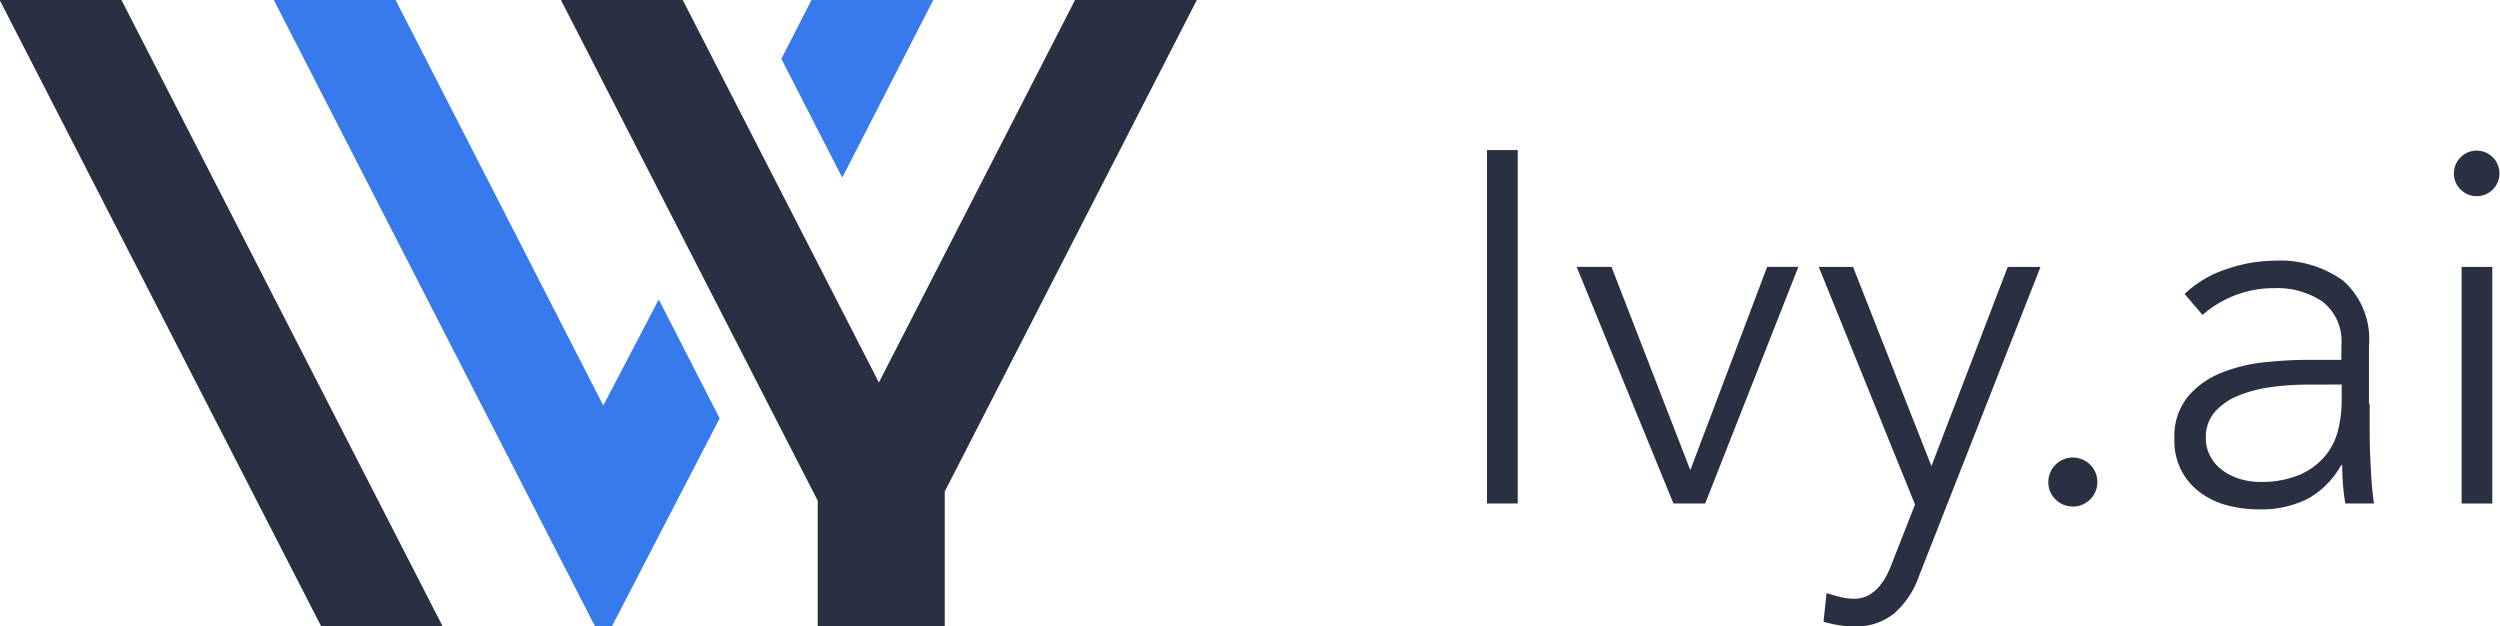
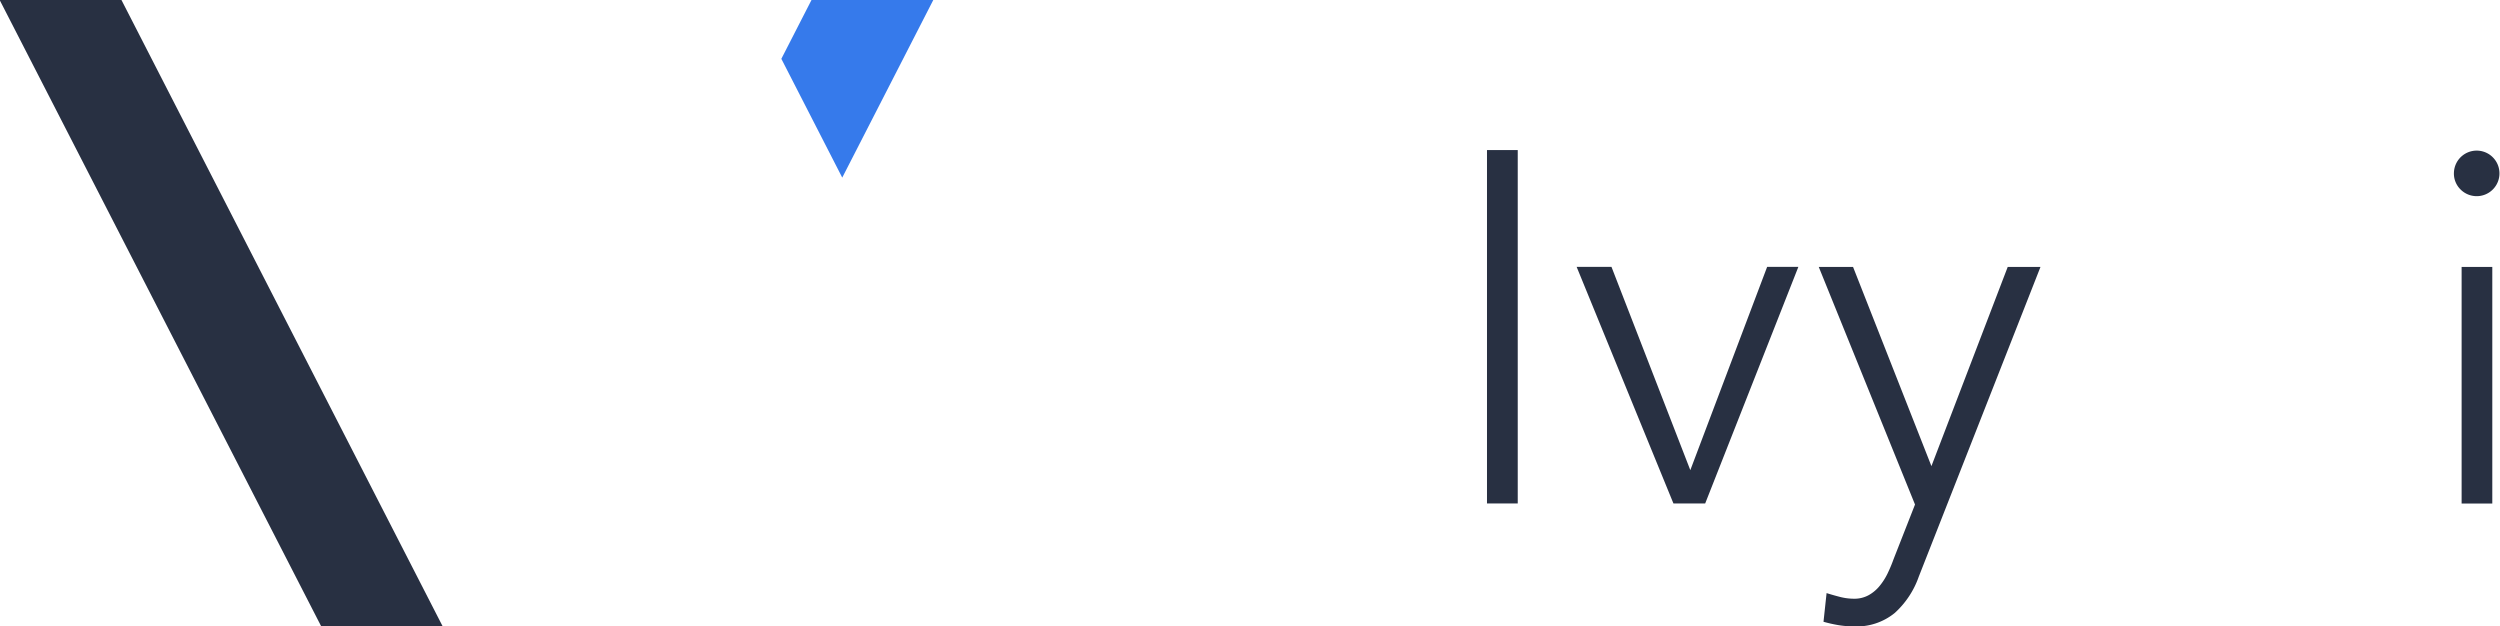
<svg xmlns="http://www.w3.org/2000/svg" width="37.317" height="9.35" viewBox="0 0 37.317 9.35">
  <g id="logo_ivyai_horizontal" transform="translate(0 -0.087)">
    <path id="Path_1435" data-name="Path 1435" d="M405.485,1563.34l-4.8-9.35h1.818l4.795,9.35Z" transform="translate(-400.69 -1553.903)" fill="#283042" />
-     <path id="Path_1436" data-name="Path 1436" d="M1056.583,1563.34v-1.876l-3.833-7.474h1.818l2.928,5.709,2.928-5.709h1.818l-3.763,7.337v2.013Z" transform="translate(-1044.377 -1553.903)" fill="#283042" />
    <path id="Path_1437" data-name="Path 1437" d="M1309,1554.868l.45-.878h1.818l-1.359,2.651Z" transform="translate(-1297.337 -1553.903)" fill="#367aeb" />
-     <path id="Path_1438" data-name="Path 1438" d="M723.755,1563.34l-4.795-9.35h1.818l3.1,6.053.828-1.582.909,1.773-1.609,3.107Z" transform="translate(-714.873 -1553.903)" fill="#367aeb" />
    <g id="Group_542" data-name="Group 542" transform="translate(22.196 2.327)">
      <path id="Path_1439" data-name="Path 1439" d="M2416.65,1728.46h.459v5.275h-.459Z" transform="translate(-2416.65 -1728.46)" fill="#283042" />
      <path id="Path_1440" data-name="Path 1440" d="M2502.29,1840.05h.52l1.177,3.035,1.147-3.035h.466l-1.391,3.532h-.474Z" transform="translate(-2500.952 -1838.307)" fill="#283042" />
      <path id="Path_1441" data-name="Path 1441" d="M2735.291,1844.655a1.318,1.318,0,0,1-.359.542.9.9,0,0,1-.612.2,1.394,1.394,0,0,1-.229-.019,2.041,2.041,0,0,1-.222-.05l.046-.428c.066.021.134.04.2.057a.84.84,0,0,0,.21.027.44.44,0,0,0,.218-.053.565.565,0,0,0,.164-.138.928.928,0,0,0,.119-.187,2.183,2.183,0,0,0,.088-.21l.321-.818-1.437-3.547h.512l1.17,2.974,1.139-2.974h.489Z" transform="translate(-2728.846 -1838.287)" fill="#283042" />
-       <path id="Path_1442" data-name="Path 1442" d="M2953.04,2022.477a.366.366,0,1,1,.107.26A.354.354,0,0,1,2953.04,2022.477Z" transform="translate(-2944.661 -2017.523)" fill="#283042" />
-       <path id="Path_1443" data-name="Path 1443" d="M3076.8,1836.3q0,.26,0,.467c0,.137.006.265.011.382s.012.227.019.329.019.2.034.306h-.428a3.338,3.338,0,0,1-.046-.573h-.016a1.285,1.285,0,0,1-.493.5,1.544,1.544,0,0,1-.745.161,1.789,1.789,0,0,1-.451-.057,1.181,1.181,0,0,1-.4-.184.942.942,0,0,1-.4-.806.945.945,0,0,1,.206-.642,1.284,1.284,0,0,1,.509-.355,2.415,2.415,0,0,1,.642-.153q.341-.034.6-.034h.535v-.214a.747.747,0,0,0-.283-.657,1.209,1.209,0,0,0-.711-.2,1.611,1.611,0,0,0-1.078.4l-.268-.313a1.634,1.634,0,0,1,.627-.371,2.251,2.251,0,0,1,.718-.126,1.608,1.608,0,0,1,1.024.3,1.168,1.168,0,0,1,.383.975v.864Zm-.917-.29a4.044,4.044,0,0,0-.562.038,1.965,1.965,0,0,0-.489.13.914.914,0,0,0-.348.245.569.569,0,0,0-.13.382.561.561,0,0,0,.073.286.63.63,0,0,0,.187.207.883.883,0,0,0,.256.122,1,1,0,0,0,.286.042,1.469,1.469,0,0,0,.6-.107,1.024,1.024,0,0,0,.378-.279.969.969,0,0,0,.195-.39,1.838,1.838,0,0,0,.053-.44v-.237Z" transform="translate(-3063.624 -1832.509)" fill="#283042" />
      <path id="Path_1444" data-name="Path 1444" d="M3340.66,1728.814a.34.34,0,1,1,.1.245A.332.332,0,0,1,3340.66,1728.814Zm.115,1.4h.458v3.532h-.458Z" transform="translate(-3326.227 -1728.47)" fill="#283042" />
    </g>
  </g>
</svg>